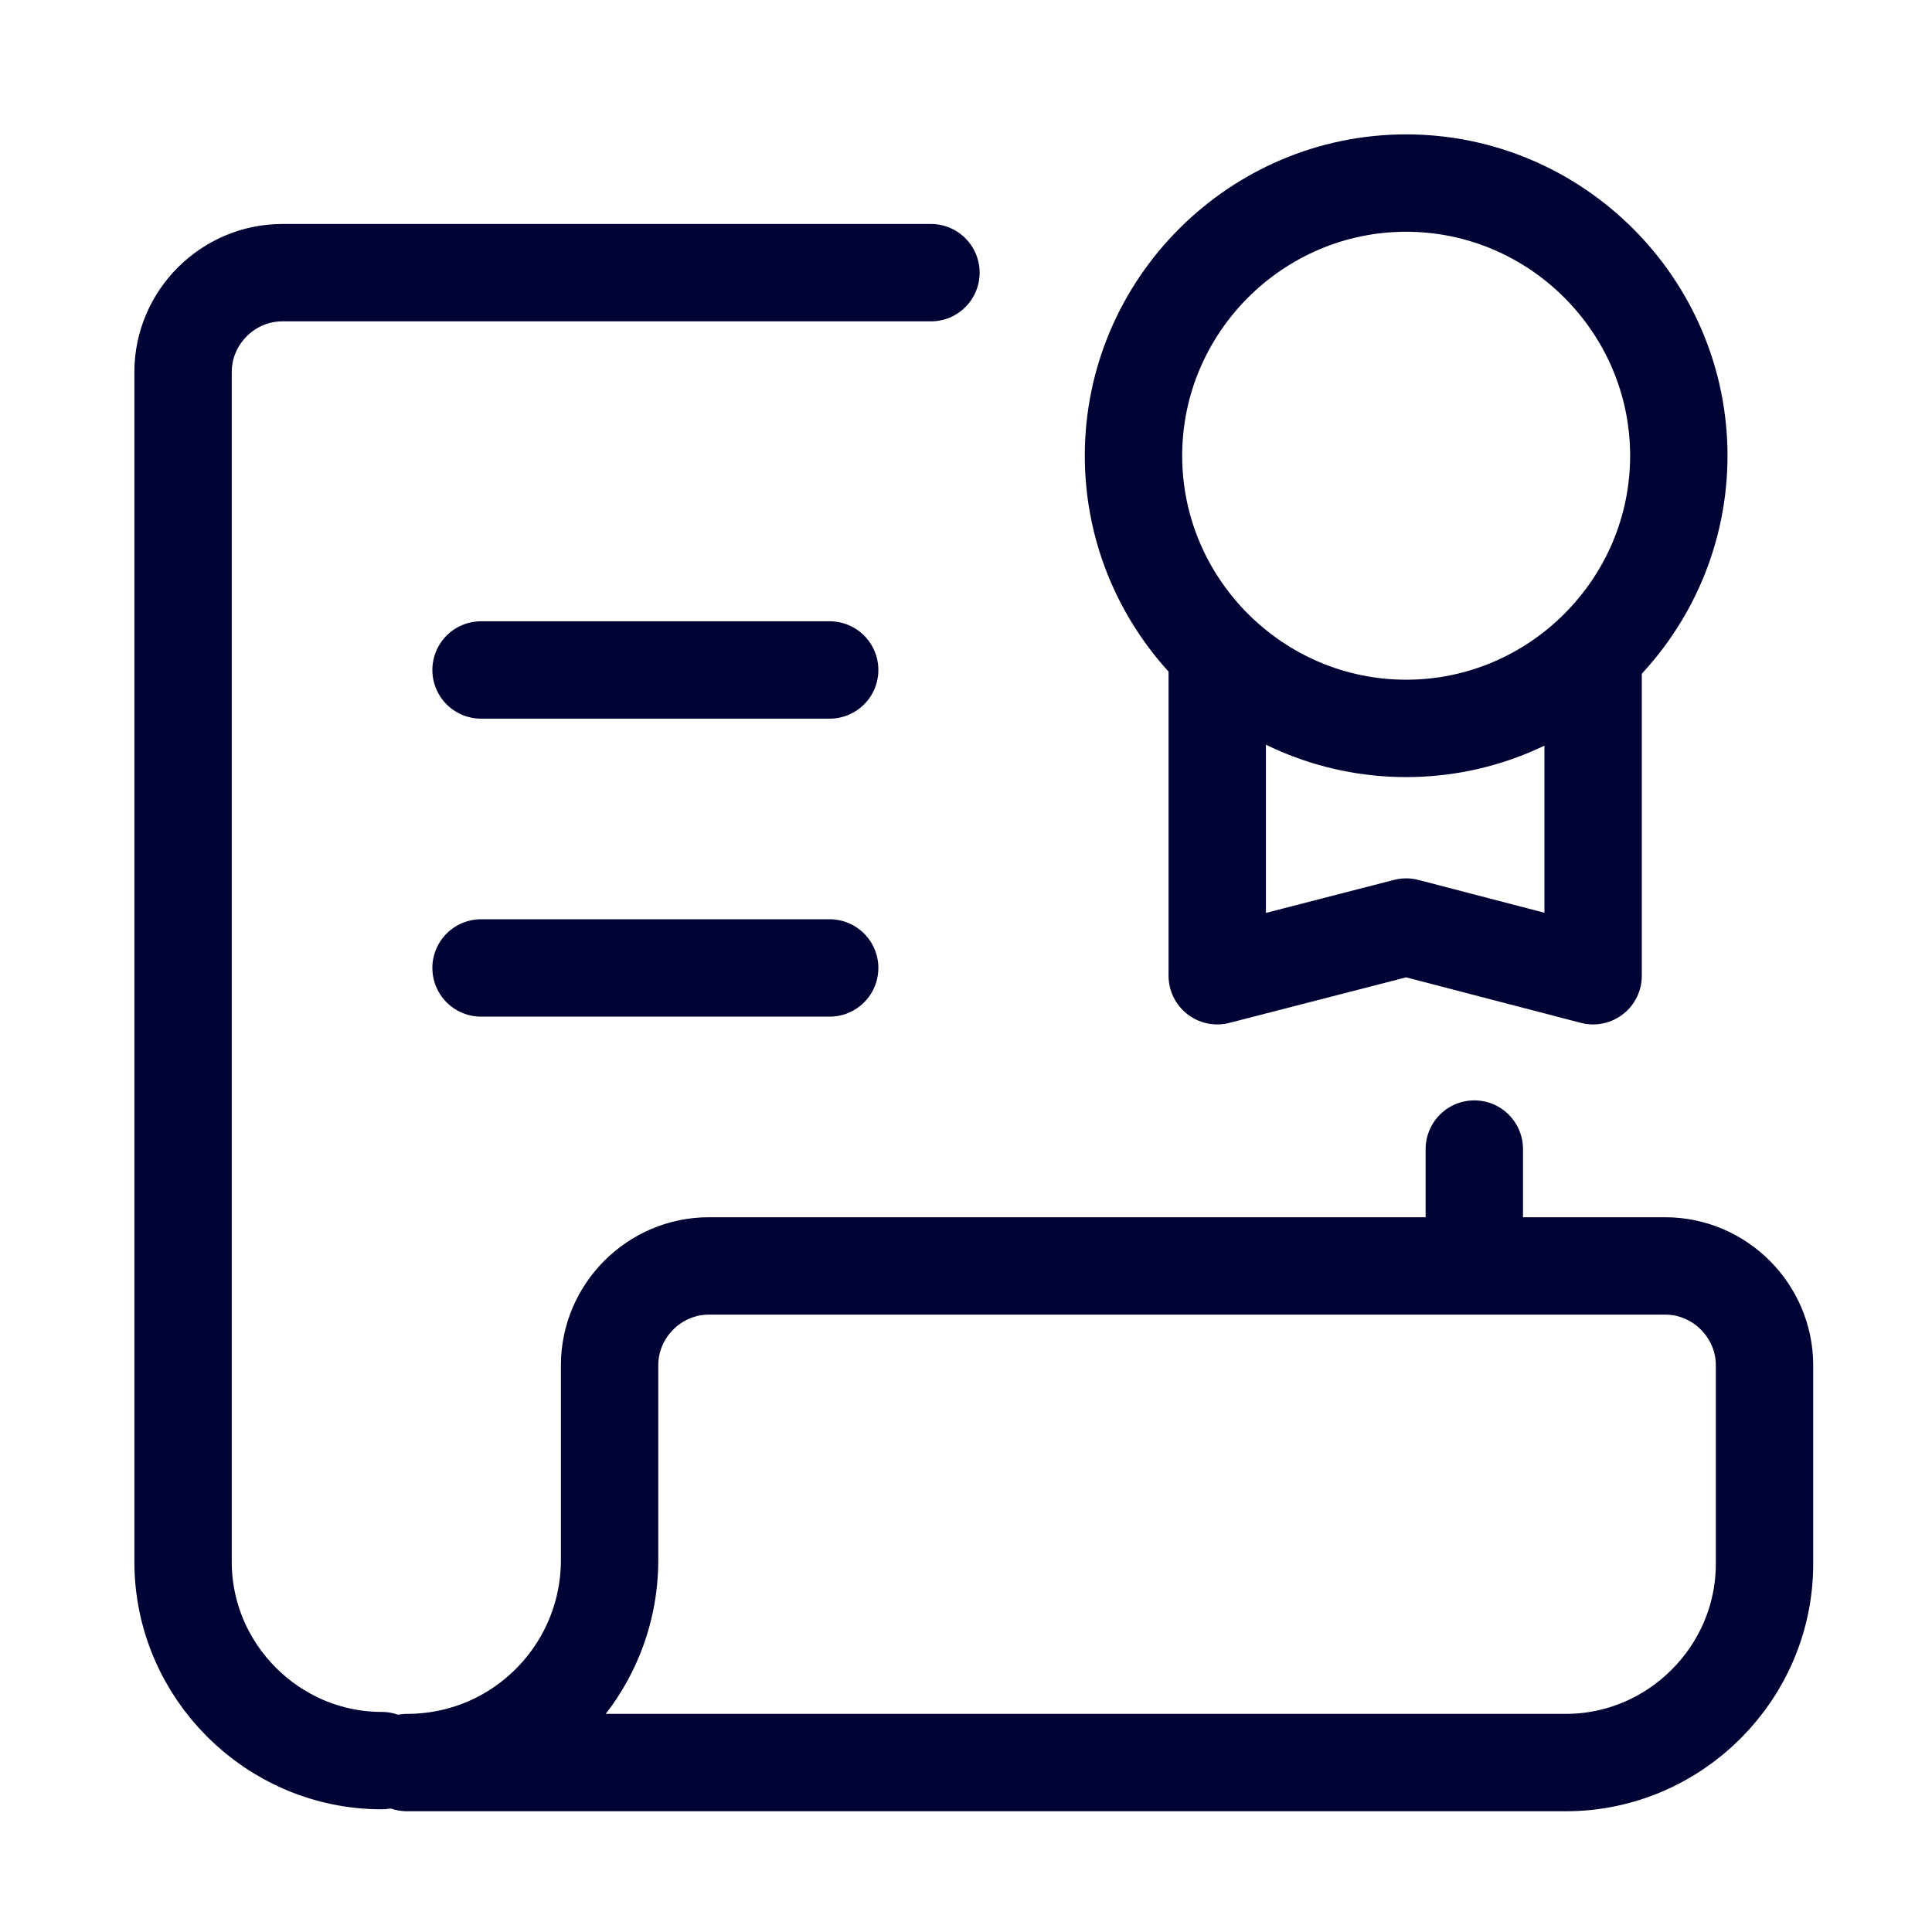
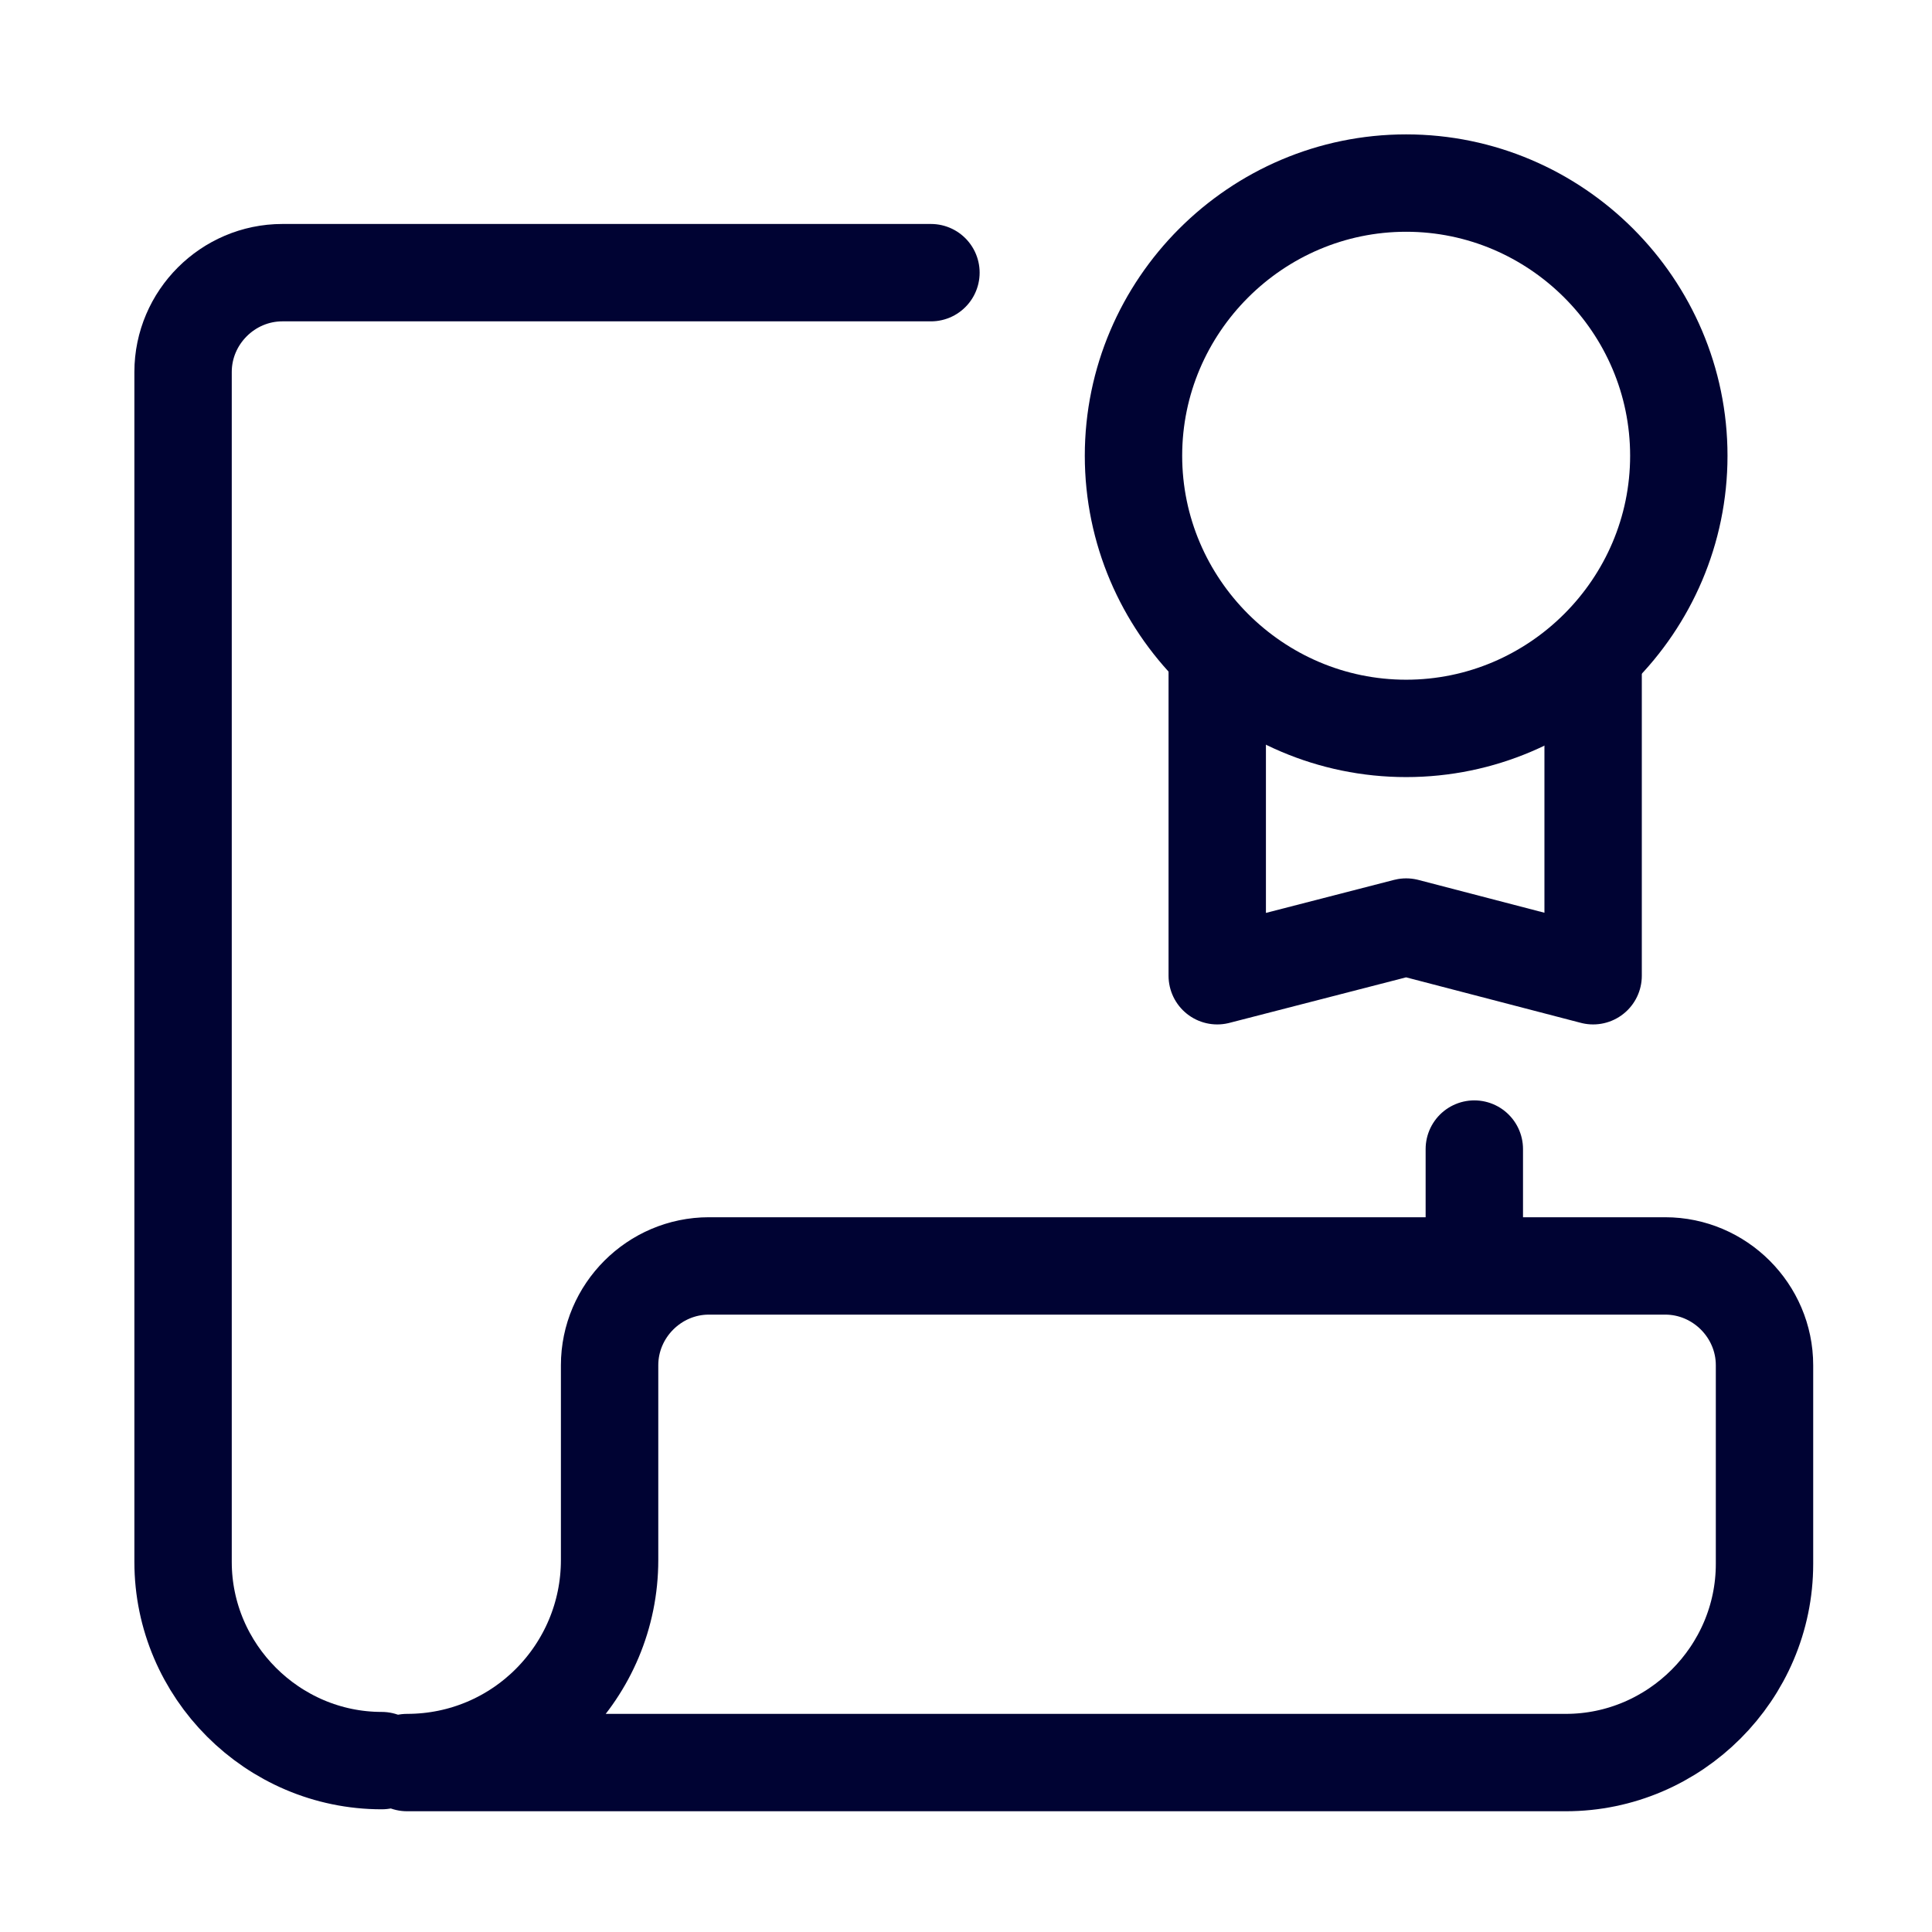
<svg xmlns="http://www.w3.org/2000/svg" id="Layer_1" version="1.1" viewBox="0 0 99.2 99.2">
  <defs>
    <style>
      .st0 {
        fill: none;
        stroke: #000333;
        stroke-linecap: round;
        stroke-linejoin: round;
        stroke-width: 5px;
      }
    </style>
  </defs>
-   <line class="st0" x1="24.7" y1="34.4" x2="42.6" y2="34.4" />
-   <line class="st0" x1="24.7" y1="49.7" x2="42.6" y2="49.7" />
  <path class="st0" d="M72.2,9.4c7.7,0,14,6.3,14,14s-6.3,14-14,14-14-6.3-14-14,6.3-14,14-14Z" />
  <line class="st0" x1="75.7" y1="59" x2="75.7" y2="63" />
  <path class="st0" d="M19.6,90.4c-5.6,0-10.2-4.6-10.2-10.2V19.1c0-2.8,2.3-5.1,5.1-5.1h33.3" />
  <path class="st0" d="M85.5,65h-49.1c-2.8,0-5.1,2.3-5.1,5.1v10c0,5.7-4.6,10.4-10.4,10.4h59.5c5.6,0,10.2-4.6,10.2-10.2v-10.2c0-2.8-2.3-5.1-5.1-5.1Z" />
  <polyline class="st0" points="62.5 34 62.5 50.1 72.2 47.6 81.8 50.1 81.8 34" />
</svg>